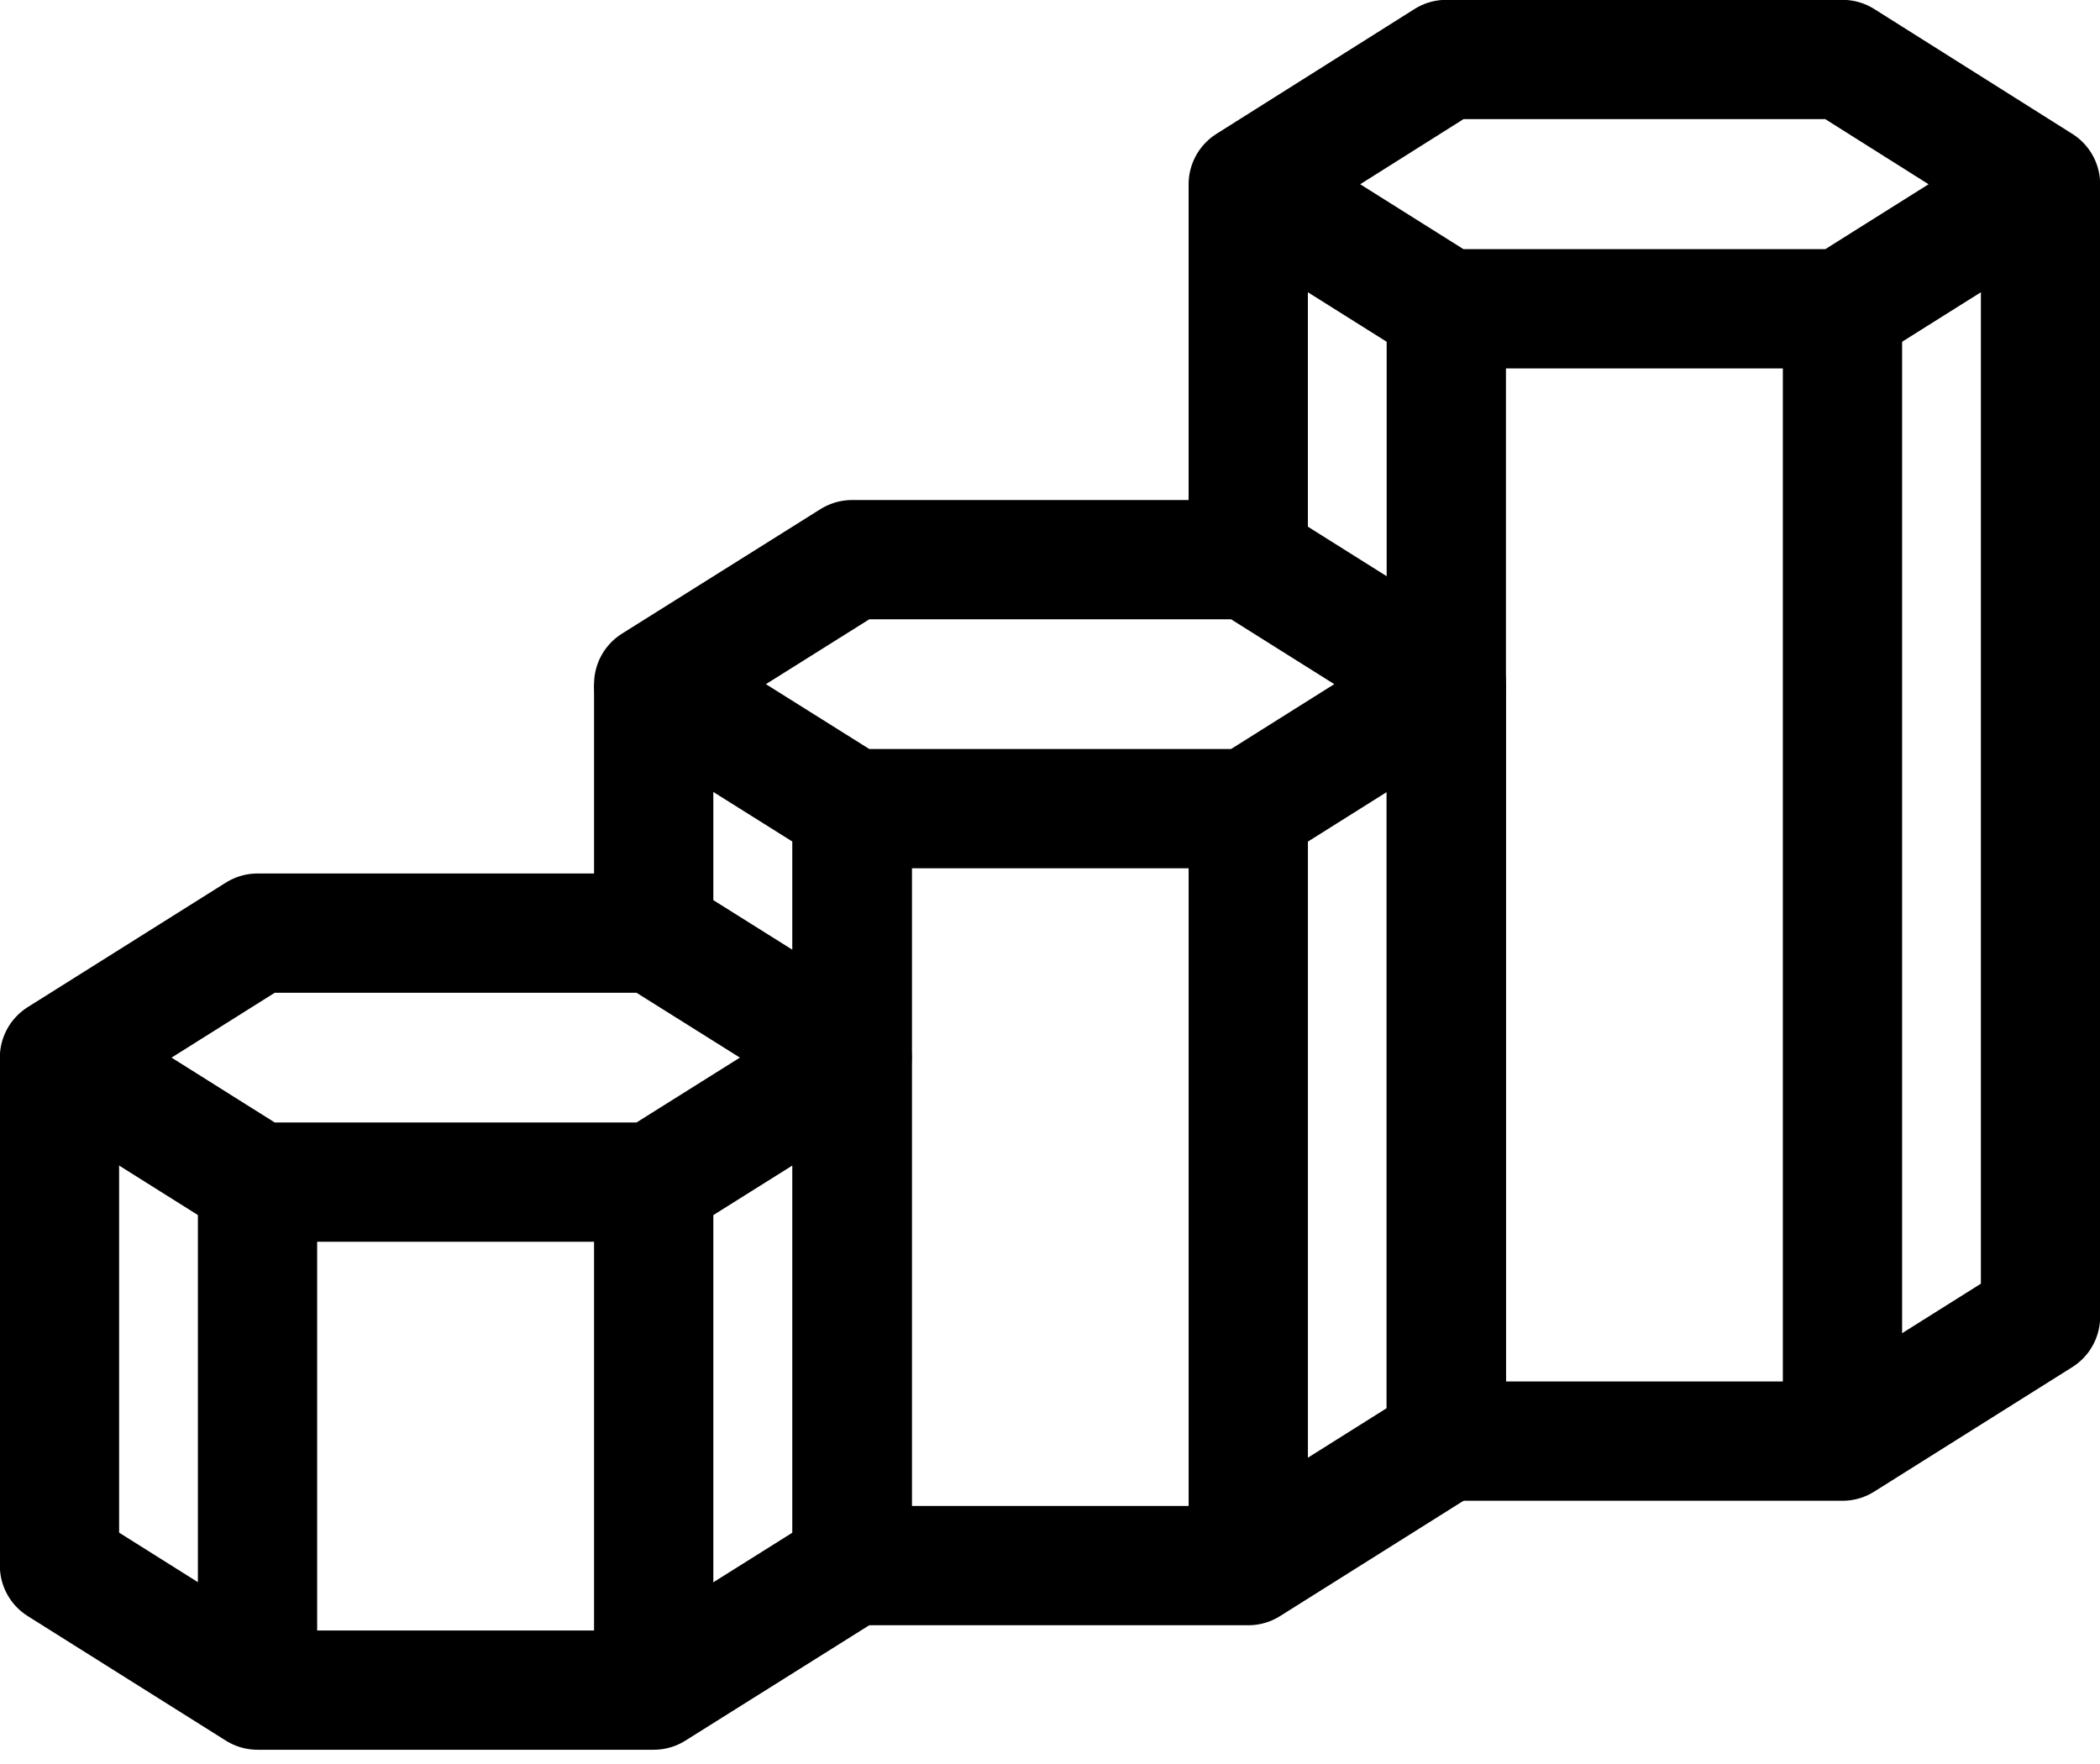
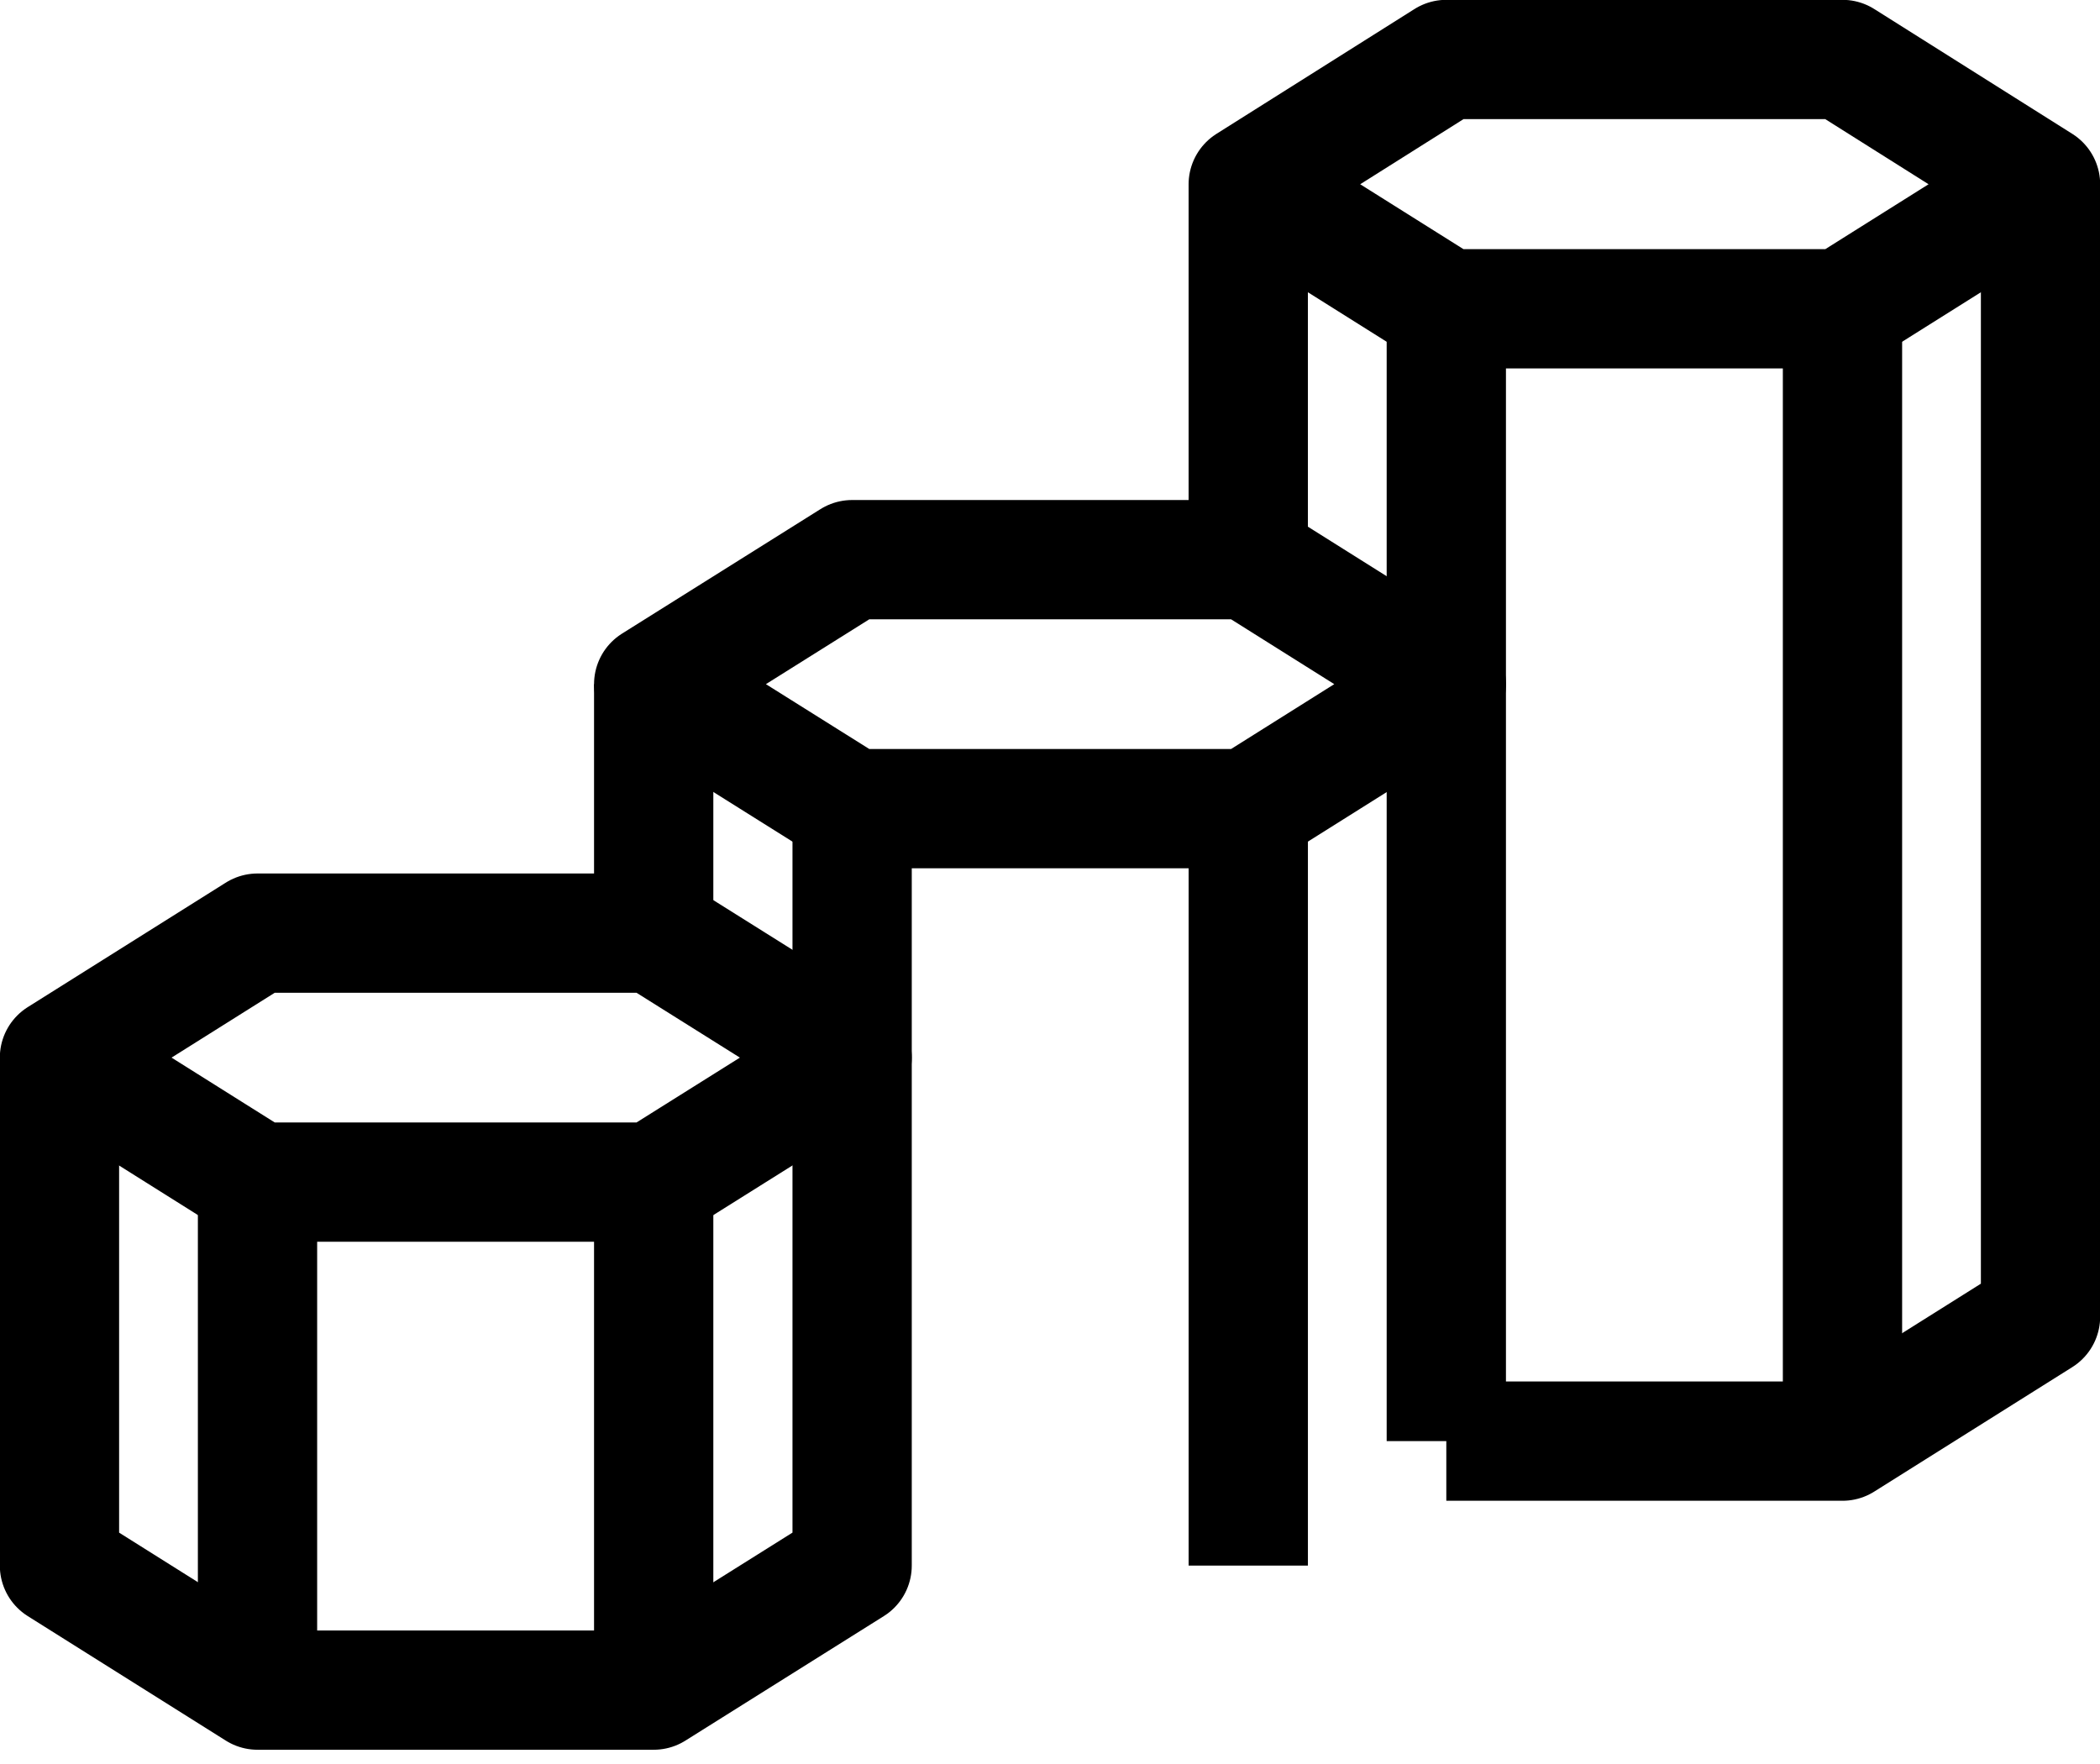
<svg xmlns="http://www.w3.org/2000/svg" width="75" height="63" viewBox="0 0 75 63" fill="none">
  <g clip-path="url(#clip0_2014_29)">
    <path d="M65.802 2.124H51.654L44.58 6.583L51.654 11.029H65.802L72.876 6.583L65.802 2.124Z" stroke="black" stroke-width="4.26" stroke-linejoin="round" />
    <path d="M44.58 19.988V6.583" stroke="black" stroke-width="4.26" stroke-linejoin="round" />
    <path d="M72.876 6.583V47.023L65.802 51.469H51.654" stroke="black" stroke-width="4.26" stroke-linejoin="round" />
    <path d="M51.654 51.469V11.029" stroke="black" stroke-width="4.26" stroke-linejoin="round" />
    <path d="M65.803 51.469V11.029" stroke="black" stroke-width="4.26" stroke-linejoin="round" />
    <path d="M44.581 19.988H30.433L23.346 24.434L30.433 28.88H44.581L51.655 24.434L44.581 19.988Z" stroke="black" stroke-width="4.26" stroke-linejoin="round" />
    <path d="M23.346 33.326V24.434" stroke="black" stroke-width="4.26" stroke-linejoin="round" />
-     <path d="M51.654 24.434V51.469L44.581 55.915H30.433" stroke="black" stroke-width="4.26" stroke-linejoin="round" />
-     <path d="M30.433 55.915V28.88" stroke="black" stroke-width="4.26" stroke-linejoin="round" />
    <path d="M44.581 55.915V28.88" stroke="black" stroke-width="4.26" stroke-linejoin="round" />
    <path d="M23.346 33.326H9.198L2.124 37.772L9.198 42.218H23.346L30.433 37.772L23.346 33.326Z" stroke="black" stroke-width="4.26" stroke-linejoin="round" />
    <path d="M30.433 28.879V55.914L23.346 60.361H9.198L2.124 55.914V37.772" stroke="black" stroke-width="4.26" stroke-linejoin="round" />
    <path d="M9.197 60.361V42.218" stroke="black" stroke-width="4.26" stroke-linejoin="round" />
    <path d="M23.346 60.361V42.218" stroke="black" stroke-width="4.26" stroke-linejoin="round" />
  </g>
  <defs>
    <clipPath id="clip0_2014_29">
      <rect width="75" height="62.498" fill="white" />
    </clipPath>
  </defs>
</svg>